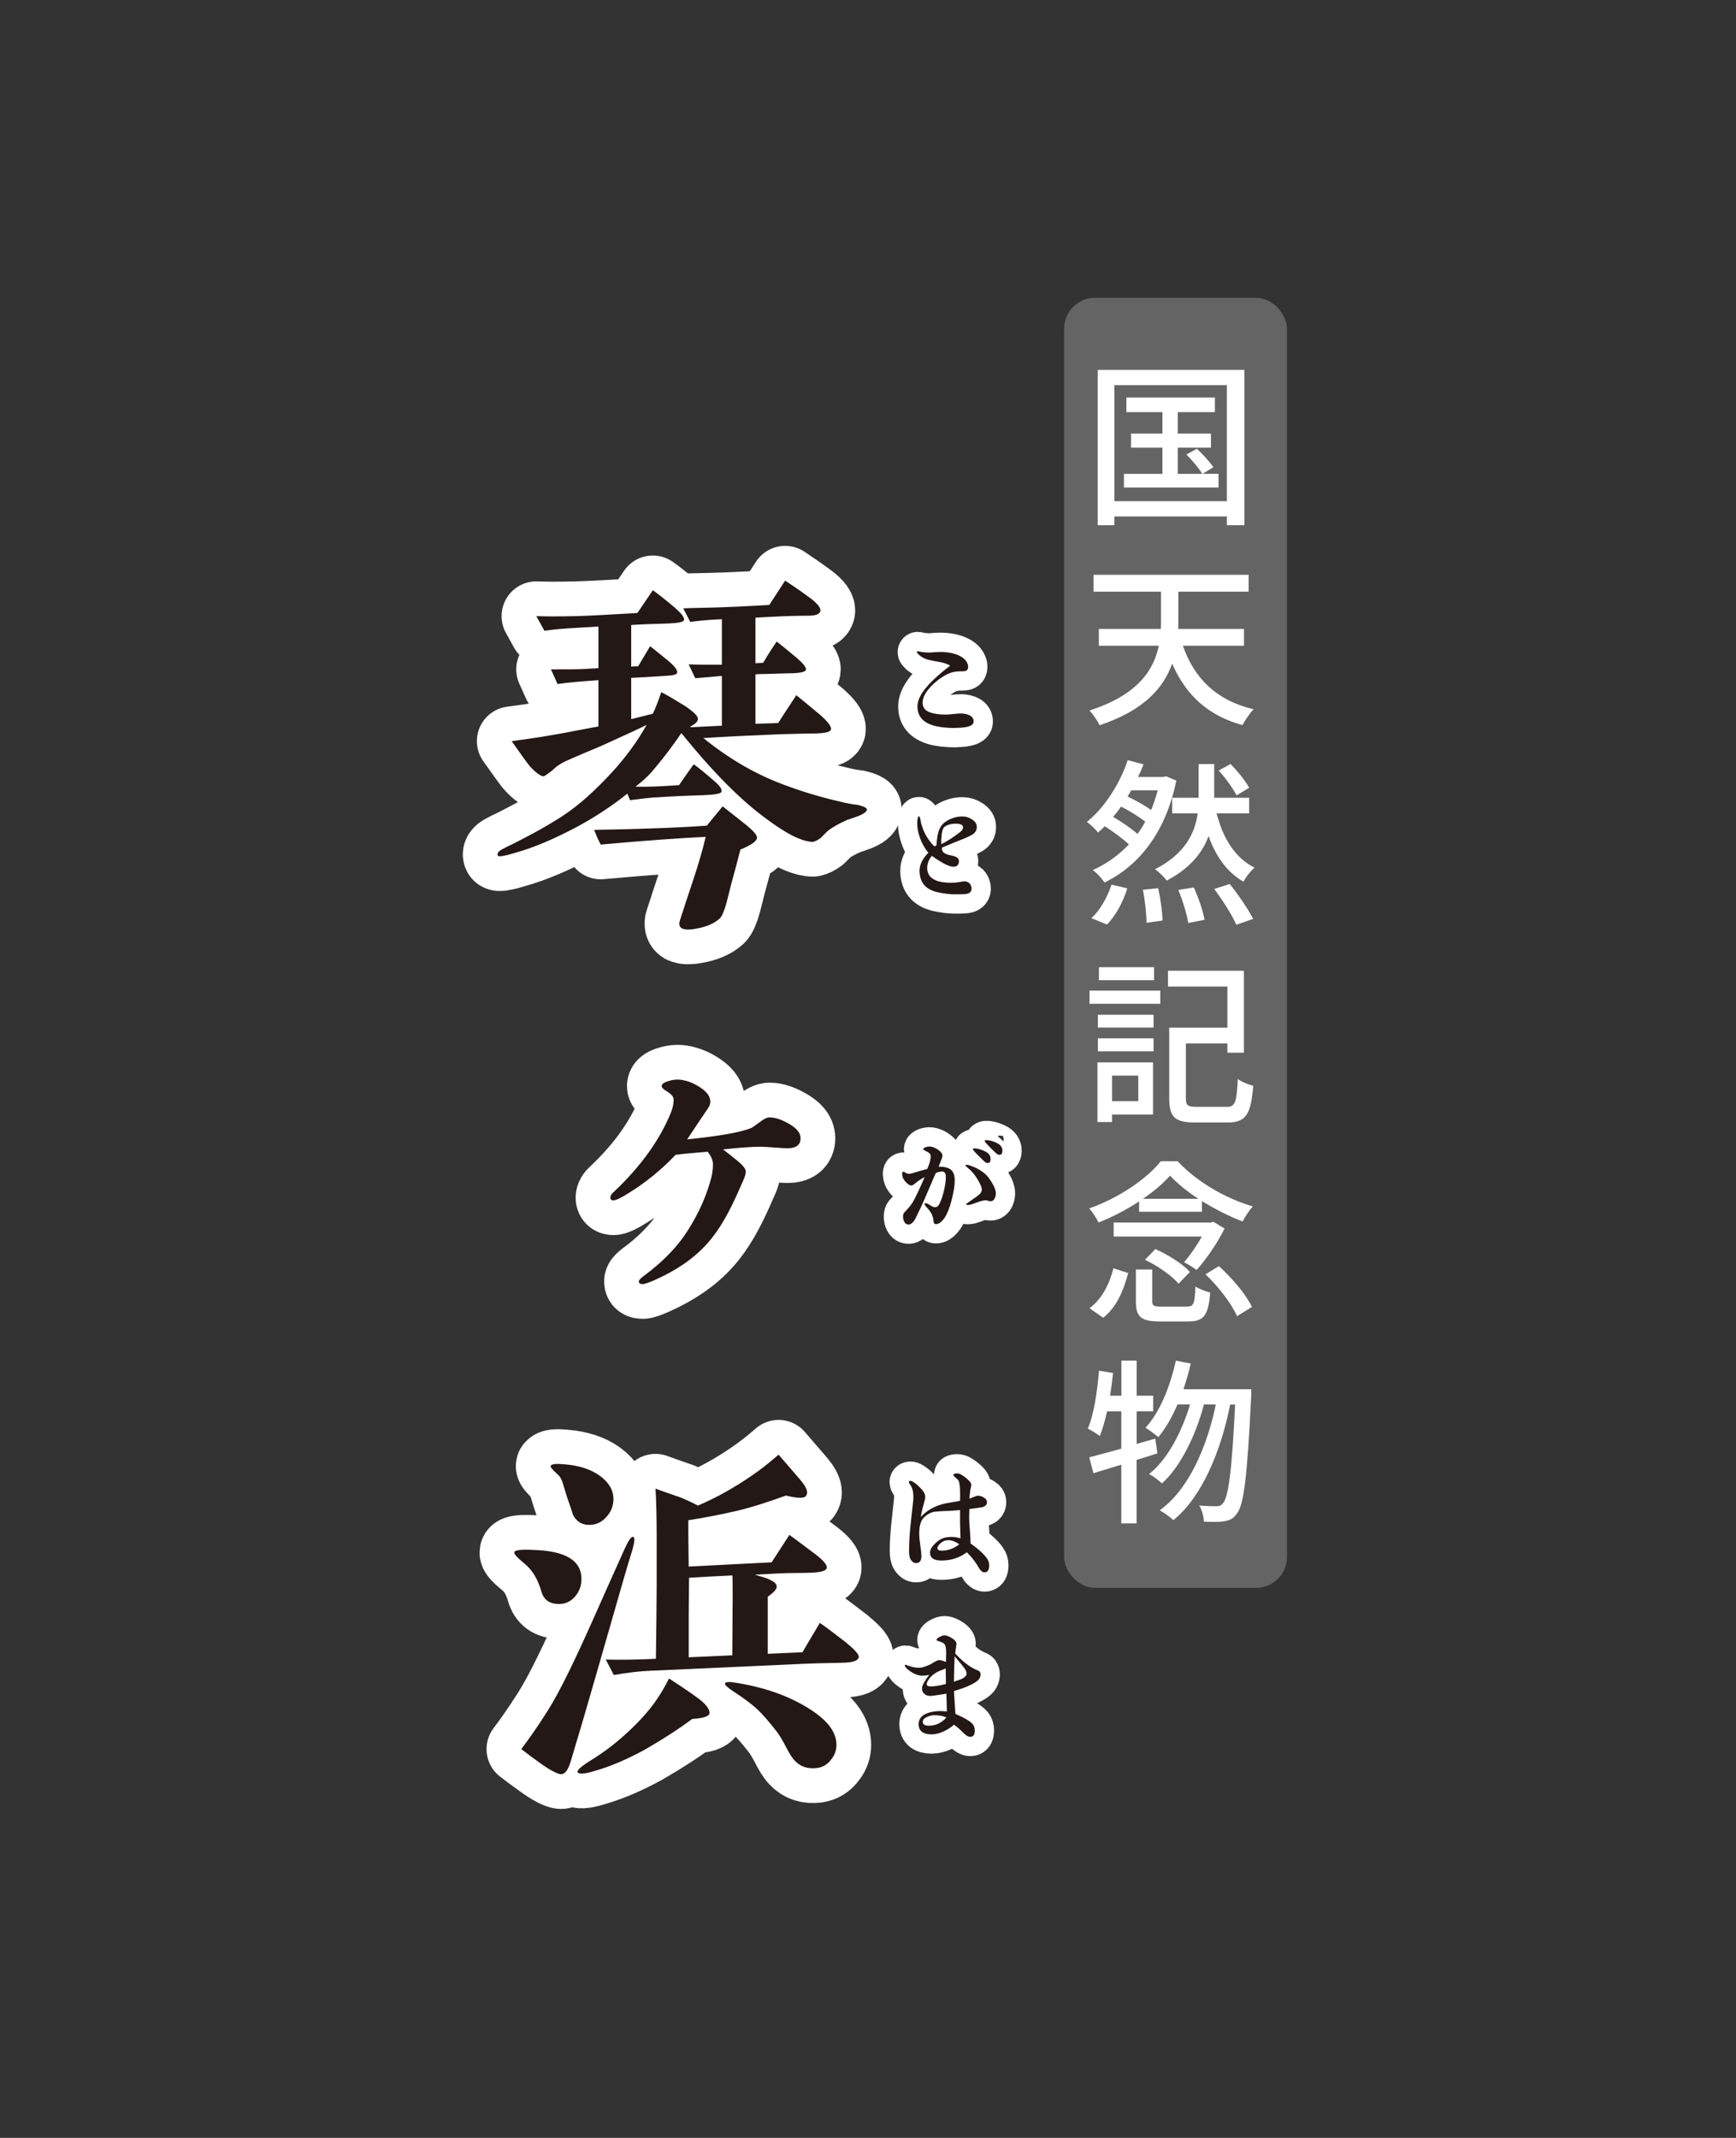
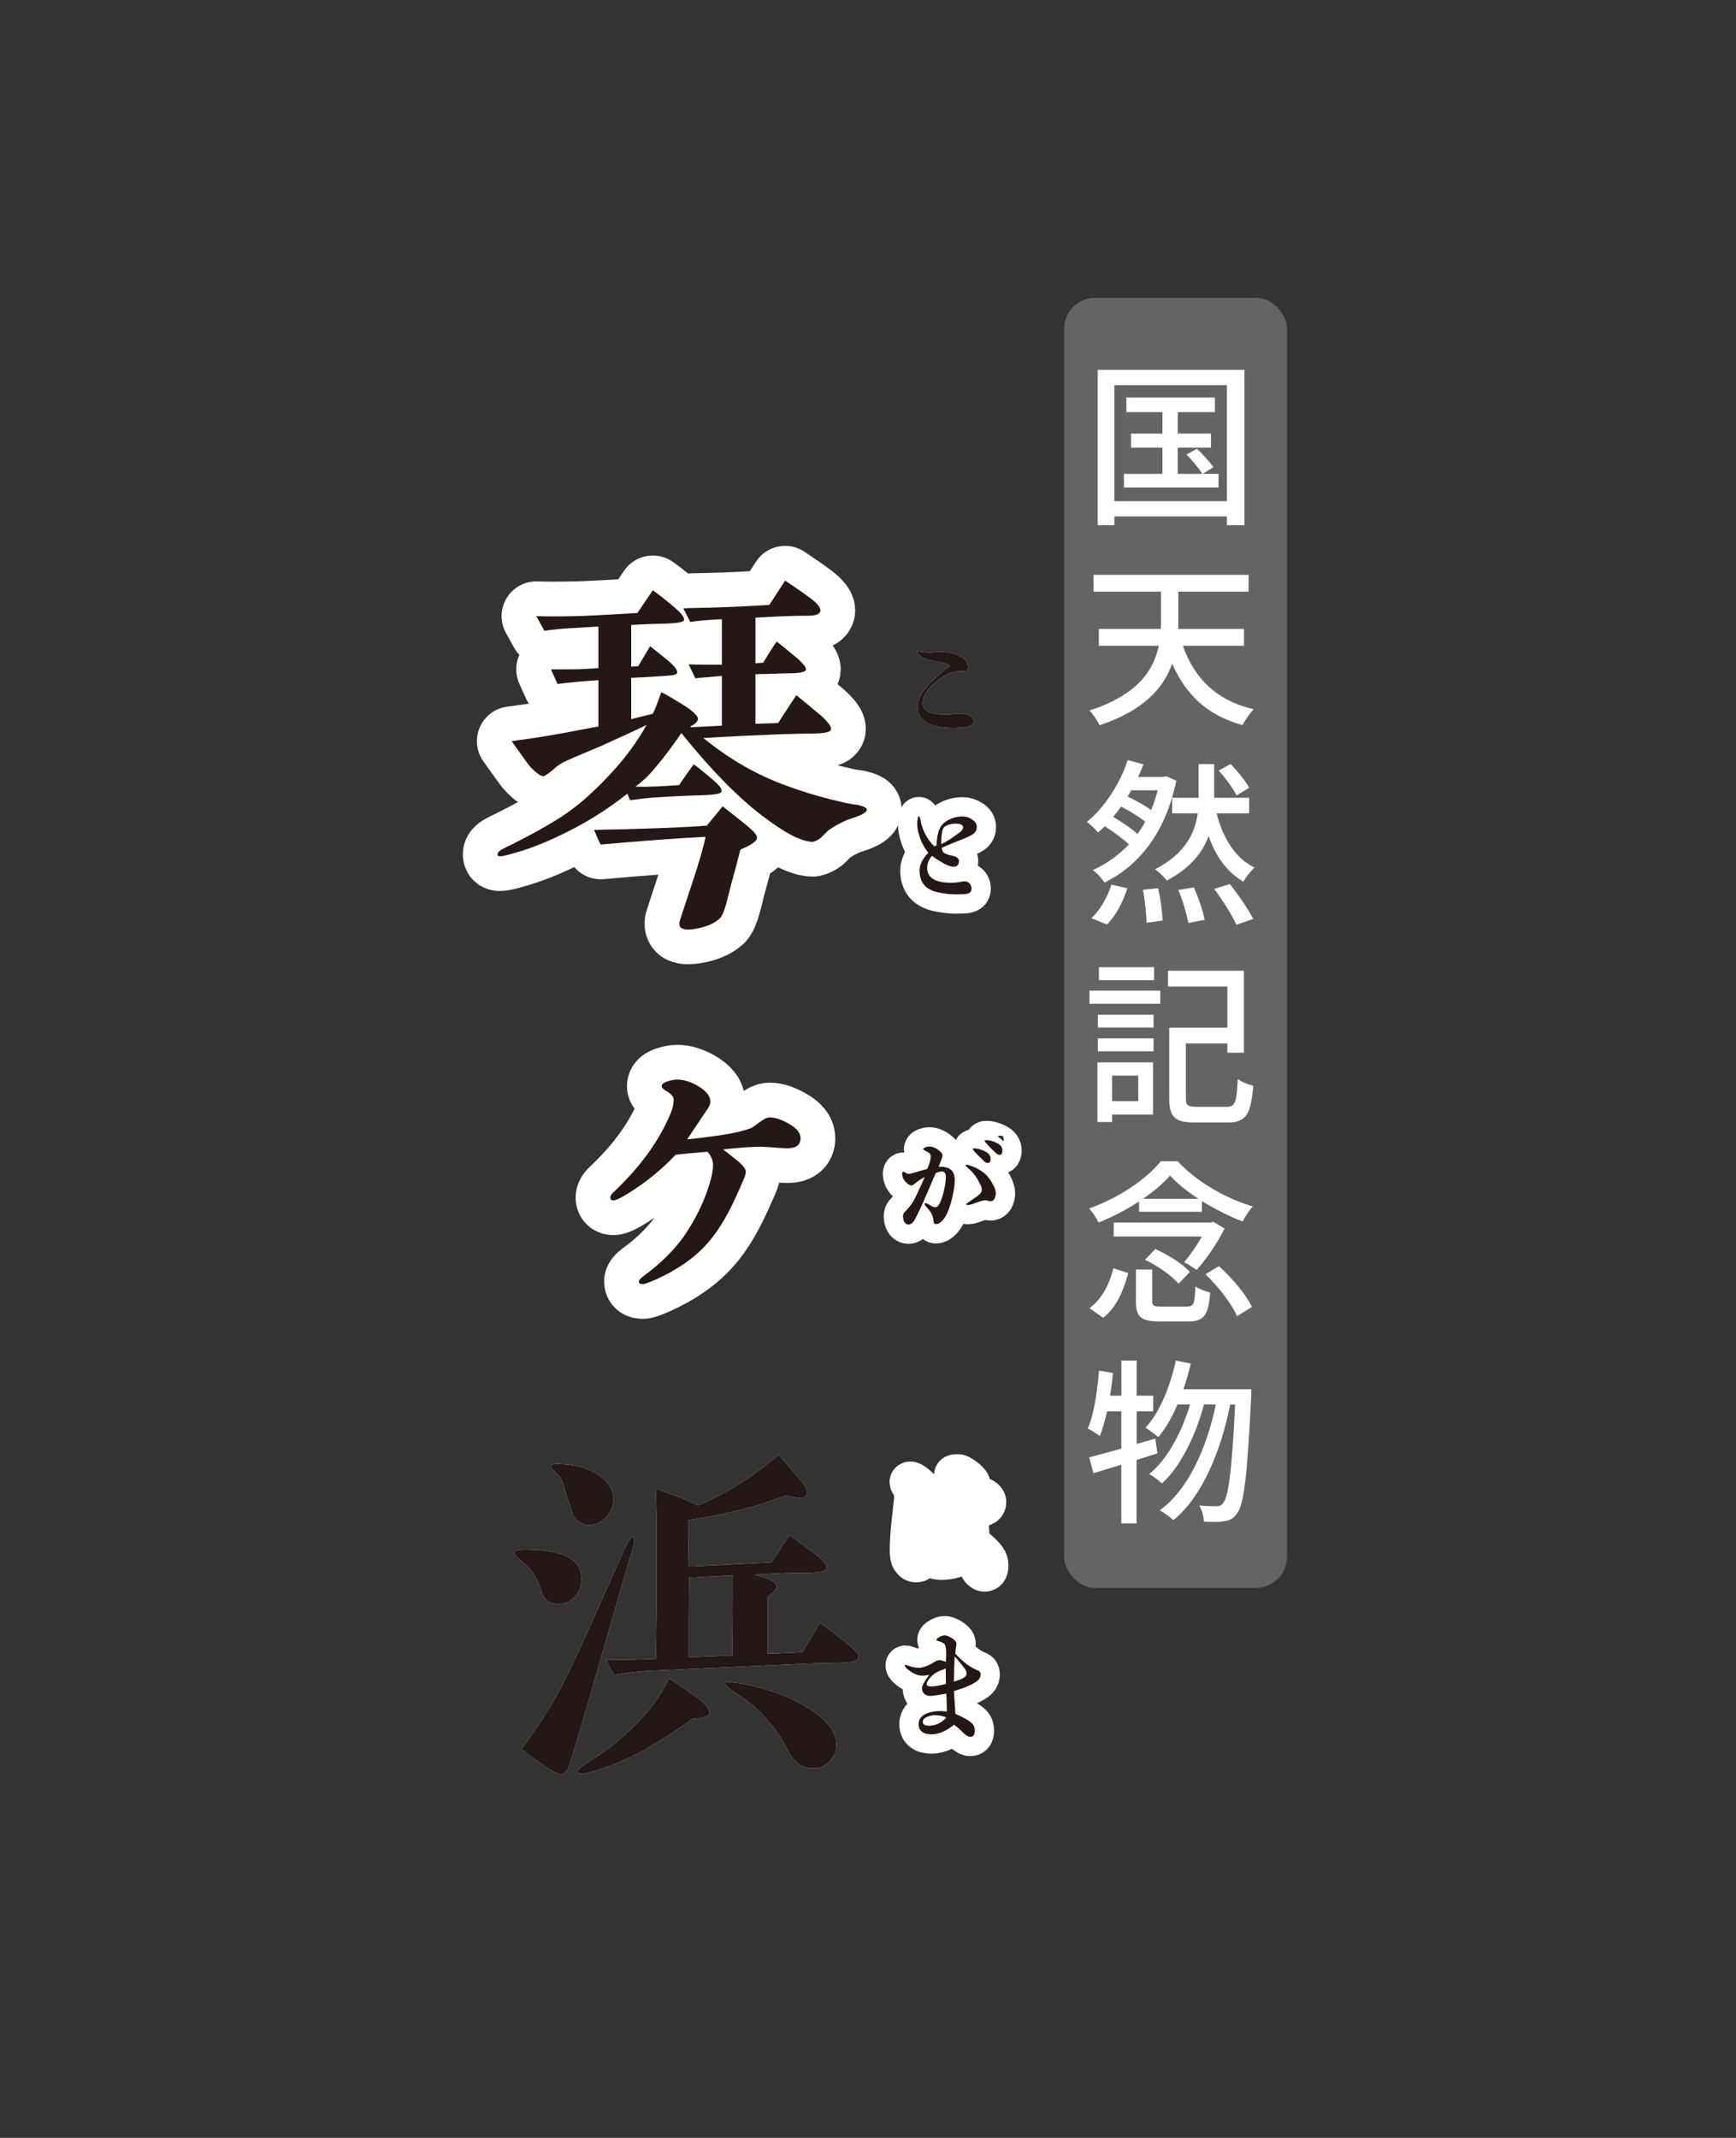
<svg xmlns="http://www.w3.org/2000/svg" viewBox="0 0 225 277">
  <rect x="0" y="0" width="225" height="277" fill="#333333" stroke="none" />
  <defs>
    <style>.cls-1{fill:#231815;}.cls-2{mix-blend-mode:multiply;opacity:.55;}.cls-3{stroke-linecap:round;stroke-width:9px;}.cls-3,.cls-4{fill:none;stroke:#fff;stroke-linejoin:round;}.cls-5{fill:#fff;}.cls-6{fill:#8d8d8e;}.cls-7{isolation:isolate;}.cls-4{stroke-width:5px;}</style>
  </defs>
  <g class="cls-7">
    <g id="_レイヤー_2">
      <g id="_メイン画像">
        <path class="cls-5" d="M111.26,105.73c-.45.15-.95.35-1.45.5-1,.45-1.85.9-2.55,1.45l-.9.9c-.4.3-.75.45-1,.5-.55,0-1.1-.15-1.75-.4-1.05-.4-2.4-1.2-4.1-2.45-3.35-2.4-7.1-6.15-11.2-11.25-.75,1.1-1.9,2.75-3.65,4.8-.65.8-1.45,1.5-2.3,2.15,1.6.05,3.5-.05,5.65-.2.35-.5.95-1.4,1.9-2.7.5.35,1.4,1.05,2.7,2.2.7.6,1,1.05.9,1.35-.05.25-.85.4-2.3.45l-2.85.1c-.85.05-2.05.1-3.65.2-.55.05-1.55.15-3.05.35l-.35-.85c-2.05,1.65-4.35,3.15-6.8,4.45-2.5,1.3-5.1,2.5-7.85,3.25-.35.1-.8.25-1.35.35-.45.1-.75.1-.8-.05-.1-.25.1-.55.6-.8.35-.2.75-.4,1.3-.65,1.45-.75,3.6-1.8,6.35-3.55,2.4-1.55,4.5-3.55,6.5-5.7,1.8-1.95,3.3-4,4.55-6.2-.4.2-1.05.5-1.9.9-.85.4-2.2,1-4.05,1.85-1.05.45-2.55,1.05-4.45,1.9-.65.3-1.1.6-1.4.85-.35.35-.85.75-1.5,1.15-.35.05-.95-.35-1.8-1.25-.15-.15-.95-1.25-2.4-3.3,1-.15,2.85-.35,5.6-.85,1.25-.2,3.15-.6,5.65-1.05v-6c-2.15.15-3.95.3-5.3.5l-.85-1.9c2.1,0,3.55,0,4.4-.05.5-.05,1.1-.05,1.75-.1v-5.4l-2.5.15c-2.05.1-3.55.25-4.5.4l-1.05-1.9c1.15.05,2.9.05,5.25,0,1.75-.05,4.4-.2,7.85-.4l2-2.95c.65.45,1.6,1.2,2.85,2.25.85.75,1.25,1.25,1.2,1.6-.05.25-.7.4-1.95.45-.85.05-2.2.05-4.05.15l-.85.05v5.4c.35-.05.65-.05.9-.05l1.55-2.6c.45.35,1.25,1,2.3,1.85.9.75,1.3,1.3,1.2,1.6-.05.25-.6.35-1.65.4-.55.05-1.65.1-3.3.2l-1,.05v5.35c.65-.15,1.55-.4,2.8-.7.35-.7.7-1.65,1.1-2.8.95.5,1.95,1.1,3,1.75,1.15.75,1.75,1.35,1.75,1.7s-.35.7-1,1l.1.1,4-.2v-6.45l-3.45.3-.85-1.8c1.15.05,2.35.05,3.55.05h.75v-5.9l-.9.05c-1,.05-2.05.15-3.2.3l-.9-1.75c.65-.05,1.85-.05,3.55-.1,1.85-.05,4.35-.15,7.6-.35.35-.55,1.05-1.6,2.05-3.15.8.55,1.9,1.25,3.3,2.3.95.7,1.4,1.35,1.25,1.7-.1.35-.6.55-1.55.55-1.45,0-3.1.05-5,.15l-1.85.1v5.9l1-.05c.35-.6.9-1.5,1.75-2.75.85.65,1.75,1.4,2.65,2.15.8.7,1.2,1.2,1.15,1.5-.05.25-.6.4-1.6.45-.75,0-1.95.05-3.65.1-.4,0-.85,0-1.3.05v6.4c1.2-.05,2.2-.05,2.95-.1.5-.8,1.3-2,2.35-3.6.8.65,1.85,1.5,3.15,2.6.95.85,1.4,1.45,1.35,1.8s-.65.5-1.85.55c-.95,0-2.45.05-4.55.1-2.65.1-6,.25-10.15.5,3.45,2.8,7.05,4.85,10.85,6.2,2.55.95,5.1,1.65,7.55,2.2.5.1,1,.2,1.55.25.85.2,1.25.4,1.25.6,0,.25-.35.55-1.1.85ZM95.96,110.08c-.25,1-.65,2.55-1.25,4.7-.1.45-.3,1.2-.55,2.2-.3,1.1-.6,1.75-.85,2-.65.6-1.5,1-2.6,1.25-.5.1-.95.2-1.35.2-.45.05-.75-.05-1-.15-.25-.15-.35-.4-.3-.8.05-.15.15-.55.35-1.1.3-.95.75-2.3,1.35-4.1.85-2.55,1.4-4.5,1.7-5.85-3.05.15-7.55.45-13.6,1-.25-.45-.55-1.1-.85-1.9,1.35-.05,3.4-.05,6.1-.15,3.6-.1,6.45-.25,8.5-.4l2.05-2.5c.65.5,1.65,1.3,3.1,2.45.9.75,1.35,1.25,1.35,1.6,0,.45-.7.95-2.15,1.55Z" />
        <path class="cls-5" d="M100.31,148.68c-.75-.05-1.35-.1-1.7-.1-1.05,0-2.65.1-4.9.35.55.4,1.1.85,1.65,1.3.85.65,1.3,1.2,1.3,1.55,0,.3-.1.65-.3,1.1l-.55,1.25c-1.25,2.85-2.55,5.25-4.2,7.05-1.65,1.85-3.9,3.4-6.7,4.65-.8.35-1.35.55-1.6.55-.35,0-.5-.1-.5-.3-.05-.15.15-.4.55-.7,2.25-1.65,4-3.4,5.25-5.15,1.55-2.25,2.7-4.6,3.4-7,.3-.95.4-1.7.4-2.35,0-.55-.25-1.1-.7-1.65-1.7.15-3.1.25-4.15.4-1.75,1.85-3.8,3.55-6.15,5-.95.6-1.6.9-1.9.9-.25,0-.4-.1-.4-.35s.15-.5.45-.75c3.55-3.35,6-6.8,7.45-10.4.2-.55.3-1.1.3-1.55,0-.35-.25-.65-.75-1-.55-.3-.8-.55-.8-.75,0-.25.25-.45.7-.6.45-.15.9-.25,1.3-.25.8,0,1.7.25,2.65.8,1.1.65,1.65,1.3,1.65,2.05,0,.3-.1.6-.35.95-.25.35-.6.9-1.05,1.55l-1.6,2.4c4.35-.45,7.1-.95,8.35-1.5.15-.05.5-.35,1.15-.8.45-.35.85-.55,1.2-.55.75,0,1.55.3,2.45.8,1.05.6,1.55,1.2,1.55,1.9,0,.85-.55,1.3-1.7,1.3-.4,0-1-.05-1.75-.1Z" />
        <path class="cls-5" d="M74.56,206.83c-.55.65-1.25,1-2.1,1-1.25,0-2-.55-2.3-1.65-.45-1.55-1.15-2.75-2.2-3.6-.9-.75-1.35-1.2-1.3-1.45.05-.3.9-.4,2.65-.3,4.05.15,6.05,1.4,6.05,3.75,0,.85-.25,1.6-.8,2.25ZM81.96,200.83c-.65,2.05-1.55,5.2-2.75,9.4-1.45,5.05-2.65,9.25-3.65,12.65l-1.55,5.2c-.35,1.25-.8,1.85-1.35,1.8-.45-.05-1.35-.5-2.6-1.4-.85-.6-1.65-1.2-2.5-1.85.8-1.05,1.95-2.65,3.35-4.85,1.75-2.75,3.75-7,6.25-12.6.85-1.9,2.1-4.75,3.8-8.5.5-1.1.85-1.6,1.1-1.55s.2.65-.1,1.7ZM78.61,196.53c-.6.7-1.35,1.05-2.25,1.05-.95,0-1.65-.45-2.1-1.3-.15-.55-.45-1.35-.8-2.4-.15-.55-.35-1.1-.5-1.65-.15-.55-.4-.95-.7-1.2-.65-.6-.95-.95-.9-1.1.15-.25.75-.3,1.8-.2,1.9.15,3.45.65,4.6,1.5,1.15.85,1.75,1.85,1.75,3,0,.85-.3,1.65-.9,2.3ZM89.71,222.73c-1.75,1.3-3.75,2.6-6.1,3.95-2.1,1.15-4.3,2.15-6.6,2.8-1.3.4-2,.4-2.15.15-.1-.25.45-.75,1.65-1.5,1.55-.95,2.95-2,4.25-3.15,1.2-1.05,2.35-2.2,3.45-3.55.85-1.05,1.7-2.35,2.5-3.95.75.5,1.95,1.25,3.55,2.4,1.2.85,1.75,1.6,1.7,2.1-.05.4-.8.65-2.25.75ZM109.51,215.43c-1.3.05-3.1.05-5.4.15l-19.85.9c-1.4.05-2.95.25-4.7.55l-1.05-2c2.25.05,4,0,5.35-.05l1.15-.05c.05-4.15.1-7.3.1-9.5v-6.05c0-2.75-.05-4.95-.15-6.5.65.25,1.8.65,3.4,1.2.55.25,1.25.55,2.1,1,2.45-1.05,4.75-2.35,7-3.9,1.1-.75,2.25-1.65,3.45-2.7.55.65,1.5,1.75,2.85,3.3.55.65.85,1.2.85,1.6,0,.15-.05.3-.15.45-.25.35-1.15.3-2.6-.05-2.35.85-4.5,1.55-6.45,2-1.95.45-4,.85-6.2,1.2,0,.8,0,2.8.05,6l10.75-.55,2.3-3.55c.8.55,1.95,1.45,3.5,2.6.95.75,1.4,1.3,1.35,1.65-.05.4-.75.6-2.1.65-1.2.05-2.65,0-4.4.1l-2.85.15c.85.25,1.4.4,1.65.5.8.35,1.2.65,1.2,1,.05.35-.35.8-1.15,1.35v7.4c1.6-.05,3.1-.15,4.5-.2.1-.2.85-1.45,2.25-3.8.75.5,1.85,1.35,3.35,2.5,1.15.95,1.7,1.55,1.7,1.9-.05.45-.65.7-1.8.75ZM94.96,207.08c0-1.75,0-2.75-.05-2.95-2.15.1-4,.2-5.6.3,0,1.35-.05,3.1-.05,5.15v5.15l5.65-.25.05-7.4ZM107.76,227.93c-.45.65-1.1,1.05-1.85,1.15-1.2.15-2.15-.15-2.9-.95-.35-.35-.75-1-1.2-1.9-.45-.85-.85-1.5-1.2-1.95-.95-1.2-1.75-2.15-2.45-2.8-.7-.65-1.75-1.45-3.15-2.35-.75-.5-1.1-.85-1.05-1,.05-.2.5-.25,1.4-.1,3.8.6,7,1.75,9.65,3.45,2.25,1.45,3.4,2.95,3.4,4.6,0,.65-.2,1.3-.65,1.85Z" />
        <path class="cls-3" d="M111.26,105.73c-.45.15-.95.35-1.45.5-1,.45-1.85.9-2.55,1.45l-.9.9c-.4.3-.75.45-1,.5-.55,0-1.1-.15-1.75-.4-1.05-.4-2.4-1.2-4.1-2.45-3.35-2.4-7.1-6.15-11.2-11.25-.75,1.1-1.9,2.75-3.65,4.8-.65.8-1.45,1.5-2.3,2.15,1.6.05,3.5-.05,5.65-.2.35-.5.95-1.4,1.9-2.7.5.35,1.4,1.05,2.7,2.2.7.6,1,1.05.9,1.35-.05.25-.85.4-2.3.45l-2.85.1c-.85.05-2.05.1-3.65.2-.55.05-1.55.15-3.05.35l-.35-.85c-2.05,1.65-4.35,3.15-6.8,4.45-2.5,1.3-5.1,2.5-7.85,3.25-.35.1-.8.25-1.35.35-.45.1-.75.1-.8-.05-.1-.25.1-.55.6-.8.35-.2.75-.4,1.3-.65,1.45-.75,3.6-1.8,6.35-3.55,2.4-1.55,4.5-3.55,6.5-5.7,1.8-1.95,3.3-4,4.55-6.2-.4.2-1.05.5-1.9.9-.85.4-2.2,1-4.05,1.85-1.05.45-2.55,1.05-4.45,1.9-.65.3-1.1.6-1.4.85-.35.35-.85.75-1.5,1.15-.35.05-.95-.35-1.8-1.25-.15-.15-.95-1.25-2.4-3.3,1-.15,2.85-.35,5.6-.85,1.25-.2,3.15-.6,5.65-1.05v-6c-2.15.15-3.95.3-5.3.5l-.85-1.9c2.1,0,3.55,0,4.4-.05.5-.05,1.1-.05,1.75-.1v-5.4l-2.5.15c-2.05.1-3.55.25-4.5.4l-1.05-1.9c1.15.05,2.9.05,5.25,0,1.75-.05,4.4-.2,7.85-.4l2-2.95c.65.45,1.6,1.2,2.85,2.25.85.75,1.25,1.25,1.2,1.6-.05.25-.7.4-1.95.45-.85.05-2.2.05-4.05.15l-.85.05v5.4c.35-.05.65-.05.9-.05l1.55-2.6c.45.35,1.25,1,2.3,1.85.9.75,1.3,1.3,1.2,1.6-.05.25-.6.35-1.65.4-.55.05-1.65.1-3.3.2l-1,.05v5.35c.65-.15,1.55-.4,2.8-.7.35-.7.7-1.65,1.1-2.8.95.5,1.95,1.1,3,1.75,1.15.75,1.75,1.35,1.75,1.7s-.35.7-1,1l.1.1,4-.2v-6.45l-3.45.3-.85-1.8c1.15.05,2.35.05,3.55.05h.75v-5.9l-.9.05c-1,.05-2.05.15-3.2.3l-.9-1.75c.65-.05,1.85-.05,3.55-.1,1.85-.05,4.35-.15,7.6-.35.35-.55,1.05-1.6,2.05-3.15.8.55,1.9,1.25,3.3,2.3.95.7,1.4,1.35,1.25,1.7-.1.35-.6.55-1.55.55-1.45,0-3.1.05-5,.15l-1.85.1v5.9l1-.05c.35-.6.9-1.5,1.75-2.75.85.65,1.75,1.4,2.65,2.15.8.7,1.2,1.2,1.15,1.5-.05.25-.6.4-1.6.45-.75,0-1.95.05-3.65.1-.4,0-.85,0-1.3.05v6.4c1.2-.05,2.2-.05,2.95-.1.5-.8,1.3-2,2.35-3.6.8.65,1.85,1.5,3.15,2.6.95.85,1.4,1.45,1.35,1.8s-.65.5-1.85.55c-.95,0-2.45.05-4.55.1-2.65.1-6,.25-10.15.5,3.45,2.8,7.05,4.85,10.85,6.2,2.55.95,5.1,1.65,7.55,2.2.5.1,1,.2,1.55.25.85.2,1.25.4,1.25.6,0,.25-.35.55-1.1.85ZM95.96,110.08c-.25,1-.65,2.55-1.25,4.7-.1.45-.3,1.2-.55,2.2-.3,1.1-.6,1.75-.85,2-.65.6-1.5,1-2.6,1.25-.5.1-.95.2-1.35.2-.45.05-.75-.05-1-.15-.25-.15-.35-.4-.3-.8.05-.15.15-.55.35-1.1.3-.95.75-2.3,1.35-4.1.85-2.55,1.4-4.5,1.7-5.85-3.05.15-7.55.45-13.6,1-.25-.45-.55-1.1-.85-1.9,1.35-.05,3.4-.05,6.1-.15,3.6-.1,6.45-.25,8.5-.4l2.05-2.5c.65.5,1.65,1.3,3.1,2.45.9.75,1.35,1.25,1.35,1.6,0,.45-.7.95-2.15,1.55Z" />
        <path class="cls-3" d="M100.31,148.68c-.75-.05-1.35-.1-1.7-.1-1.05,0-2.65.1-4.9.35.55.4,1.1.85,1.65,1.3.85.65,1.3,1.2,1.3,1.55,0,.3-.1.65-.3,1.1l-.55,1.25c-1.25,2.85-2.55,5.25-4.2,7.05-1.65,1.85-3.9,3.4-6.7,4.65-.8.35-1.35.55-1.6.55-.35,0-.5-.1-.5-.3-.05-.15.15-.4.55-.7,2.25-1.65,4-3.4,5.25-5.15,1.55-2.25,2.7-4.6,3.4-7,.3-.95.4-1.7.4-2.35,0-.55-.25-1.1-.7-1.65-1.7.15-3.1.25-4.15.4-1.75,1.85-3.8,3.55-6.15,5-.95.6-1.6.9-1.9.9-.25,0-.4-.1-.4-.35s.15-.5.45-.75c3.55-3.35,6-6.8,7.45-10.4.2-.55.3-1.1.3-1.55,0-.35-.25-.65-.75-1-.55-.3-.8-.55-.8-.75,0-.25.25-.45.7-.6.45-.15.9-.25,1.3-.25.8,0,1.7.25,2.65.8,1.1.65,1.65,1.3,1.65,2.05,0,.3-.1.6-.35.95-.25.35-.6.9-1.05,1.55l-1.6,2.4c4.35-.45,7.1-.95,8.35-1.5.15-.05.5-.35,1.15-.8.45-.35.85-.55,1.2-.55.75,0,1.55.3,2.45.8,1.05.6,1.55,1.2,1.55,1.9,0,.85-.55,1.3-1.7,1.3-.4,0-1-.05-1.75-.1Z" />
-         <path class="cls-3" d="M74.56,206.83c-.55.65-1.25,1-2.1,1-1.25,0-2-.55-2.3-1.65-.45-1.55-1.15-2.75-2.2-3.6-.9-.75-1.35-1.2-1.3-1.45.05-.3.9-.4,2.65-.3,4.05.15,6.05,1.4,6.05,3.75,0,.85-.25,1.6-.8,2.25ZM81.96,200.83c-.65,2.05-1.55,5.2-2.75,9.4-1.45,5.05-2.65,9.25-3.65,12.65l-1.55,5.2c-.35,1.25-.8,1.85-1.35,1.8-.45-.05-1.35-.5-2.6-1.4-.85-.6-1.65-1.2-2.5-1.85.8-1.05,1.95-2.65,3.35-4.85,1.75-2.75,3.75-7,6.25-12.6.85-1.9,2.1-4.75,3.8-8.5.5-1.1.85-1.6,1.1-1.55s.2.65-.1,1.7ZM78.61,196.53c-.6.7-1.35,1.05-2.25,1.05-.95,0-1.65-.45-2.1-1.3-.15-.55-.45-1.35-.8-2.4-.15-.55-.35-1.1-.5-1.65-.15-.55-.4-.95-.7-1.2-.65-.6-.95-.95-.9-1.1.15-.25.75-.3,1.8-.2,1.9.15,3.45.65,4.6,1.5,1.15.85,1.75,1.85,1.75,3,0,.85-.3,1.65-.9,2.3ZM89.71,222.73c-1.75,1.3-3.75,2.6-6.1,3.95-2.1,1.15-4.3,2.15-6.6,2.8-1.3.4-2,.4-2.15.15-.1-.25.45-.75,1.65-1.5,1.55-.95,2.95-2,4.25-3.15,1.2-1.05,2.35-2.2,3.45-3.55.85-1.05,1.7-2.35,2.5-3.95.75.5,1.95,1.25,3.55,2.4,1.2.85,1.75,1.6,1.7,2.1-.05.4-.8.65-2.25.75ZM109.51,215.43c-1.3.05-3.1.05-5.4.15l-19.85.9c-1.4.05-2.95.25-4.7.55l-1.05-2c2.25.05,4,0,5.35-.05l1.15-.05c.05-4.15.1-7.3.1-9.5v-6.05c0-2.75-.05-4.95-.15-6.5.65.25,1.8.65,3.4,1.2.55.25,1.25.55,2.1,1,2.45-1.05,4.75-2.35,7-3.9,1.1-.75,2.25-1.65,3.45-2.7.55.65,1.5,1.75,2.85,3.3.55.65.85,1.2.85,1.6,0,.15-.05.3-.15.45-.25.35-1.15.3-2.6-.05-2.35.85-4.5,1.55-6.45,2-1.95.45-4,.85-6.2,1.2,0,.8,0,2.8.05,6l10.75-.55,2.3-3.55c.8.55,1.95,1.45,3.5,2.6.95.75,1.4,1.3,1.35,1.65-.05.4-.75.6-2.1.65-1.2.05-2.65,0-4.4.1l-2.85.15c.85.25,1.4.4,1.65.5.8.35,1.2.65,1.2,1,.05.35-.35.8-1.15,1.35v7.4c1.6-.05,3.1-.15,4.5-.2.1-.2.85-1.45,2.25-3.8.75.5,1.85,1.35,3.35,2.5,1.15.95,1.7,1.55,1.7,1.9-.05.45-.65.7-1.8.75ZM94.96,207.08c0-1.75,0-2.75-.05-2.95-2.15.1-4,.2-5.6.3,0,1.35-.05,3.1-.05,5.15v5.15l5.65-.25.05-7.4ZM107.76,227.93c-.45.65-1.1,1.05-1.85,1.15-1.2.15-2.15-.15-2.9-.95-.35-.35-.75-1-1.2-1.9-.45-.85-.85-1.5-1.2-1.95-.95-1.2-1.75-2.15-2.45-2.8-.7-.65-1.75-1.45-3.15-2.35-.75-.5-1.1-.85-1.05-1,.05-.2.5-.25,1.4-.1,3.8.6,7,1.75,9.65,3.45,2.25,1.45,3.4,2.95,3.4,4.6,0,.65-.2,1.3-.65,1.85Z" />
        <path class="cls-1" d="M111.26,105.73c-.45.15-.95.35-1.45.5-1,.45-1.85.9-2.55,1.45l-.9.9c-.4.3-.75.45-1,.5-.55,0-1.1-.15-1.75-.4-1.05-.4-2.4-1.2-4.1-2.45-3.35-2.4-7.1-6.15-11.2-11.25-.75,1.1-1.9,2.75-3.65,4.8-.65.8-1.45,1.5-2.3,2.15,1.6.05,3.5-.05,5.65-.2.35-.5.95-1.4,1.9-2.7.5.35,1.4,1.05,2.7,2.2.7.6,1,1.05.9,1.35-.05.25-.85.4-2.3.45l-2.85.1c-.85.05-2.05.1-3.65.2-.55.05-1.55.15-3.05.35l-.35-.85c-2.05,1.65-4.35,3.15-6.8,4.45-2.5,1.3-5.1,2.5-7.85,3.25-.35.1-.8.25-1.35.35-.45.1-.75.1-.8-.05-.1-.25.1-.55.6-.8.35-.2.75-.4,1.3-.65,1.45-.75,3.6-1.8,6.35-3.55,2.4-1.55,4.5-3.55,6.5-5.7,1.8-1.95,3.3-4,4.55-6.2-.4.2-1.05.5-1.9.9-.85.4-2.2,1-4.05,1.85-1.05.45-2.55,1.05-4.45,1.9-.65.3-1.1.6-1.4.85-.35.35-.85.75-1.5,1.15-.35.05-.95-.35-1.8-1.25-.15-.15-.95-1.25-2.4-3.3,1-.15,2.85-.35,5.6-.85,1.25-.2,3.15-.6,5.65-1.05v-6c-2.15.15-3.95.3-5.3.5l-.85-1.9c2.1,0,3.55,0,4.4-.05.5-.05,1.1-.05,1.75-.1v-5.4l-2.5.15c-2.05.1-3.55.25-4.5.4l-1.05-1.9c1.15.05,2.9.05,5.25,0,1.75-.05,4.4-.2,7.85-.4l2-2.95c.65.45,1.6,1.2,2.85,2.25.85.75,1.25,1.25,1.2,1.6-.05.25-.7.4-1.95.45-.85.05-2.2.05-4.05.15l-.85.05v5.4c.35-.05.65-.05.9-.05l1.55-2.6c.45.35,1.25,1,2.3,1.85.9.75,1.3,1.3,1.2,1.6-.05.25-.6.35-1.65.4-.55.05-1.65.1-3.3.2l-1,.05v5.35c.65-.15,1.55-.4,2.8-.7.35-.7.7-1.65,1.1-2.8.95.5,1.95,1.1,3,1.75,1.15.75,1.75,1.35,1.75,1.7s-.35.7-1,1l.1.1,4-.2v-6.45l-3.45.3-.85-1.8c1.15.05,2.35.05,3.55.05h.75v-5.9l-.9.05c-1,.05-2.05.15-3.2.3l-.9-1.75c.65-.05,1.85-.05,3.55-.1,1.85-.05,4.35-.15,7.6-.35.35-.55,1.05-1.6,2.05-3.15.8.55,1.9,1.25,3.3,2.3.95.7,1.4,1.35,1.25,1.7-.1.35-.6.55-1.55.55-1.45,0-3.1.05-5,.15l-1.85.1v5.9l1-.05c.35-.6.9-1.5,1.75-2.75.85.65,1.75,1.4,2.65,2.15.8.7,1.2,1.2,1.15,1.5-.05.25-.6.4-1.6.45-.75,0-1.95.05-3.65.1-.4,0-.85,0-1.3.05v6.4c1.2-.05,2.2-.05,2.95-.1.5-.8,1.3-2,2.35-3.6.8.65,1.85,1.5,3.15,2.6.95.85,1.4,1.45,1.35,1.8s-.65.5-1.85.55c-.95,0-2.45.05-4.55.1-2.65.1-6,.25-10.15.5,3.45,2.8,7.05,4.85,10.85,6.2,2.55.95,5.1,1.65,7.55,2.2.5.1,1,.2,1.55.25.85.2,1.25.4,1.25.6,0,.25-.35.55-1.1.85ZM95.96,110.08c-.25,1-.65,2.55-1.25,4.7-.1.45-.3,1.2-.55,2.2-.3,1.1-.6,1.75-.85,2-.65.6-1.5,1-2.6,1.25-.5.1-.95.2-1.35.2-.45.05-.75-.05-1-.15-.25-.15-.35-.4-.3-.8.05-.15.15-.55.35-1.1.3-.95.75-2.3,1.35-4.1.85-2.55,1.4-4.5,1.7-5.85-3.05.15-7.55.45-13.6,1-.25-.45-.55-1.1-.85-1.9,1.35-.05,3.4-.05,6.1-.15,3.6-.1,6.45-.25,8.5-.4l2.05-2.5c.65.5,1.65,1.3,3.1,2.45.9.75,1.35,1.25,1.35,1.6,0,.45-.7.95-2.15,1.55Z" />
        <path class="cls-1" d="M100.31,148.68c-.75-.05-1.35-.1-1.7-.1-1.05,0-2.65.1-4.9.35.55.4,1.1.85,1.65,1.3.85.65,1.3,1.2,1.3,1.55,0,.3-.1.65-.3,1.1l-.55,1.25c-1.25,2.85-2.55,5.25-4.2,7.05-1.65,1.85-3.9,3.4-6.7,4.65-.8.35-1.35.55-1.6.55-.35,0-.5-.1-.5-.3-.05-.15.15-.4.55-.7,2.25-1.65,4-3.4,5.25-5.15,1.55-2.25,2.7-4.6,3.4-7,.3-.95.4-1.7.4-2.35,0-.55-.25-1.1-.7-1.65-1.7.15-3.1.25-4.15.4-1.75,1.85-3.8,3.55-6.15,5-.95.6-1.6.9-1.9.9-.25,0-.4-.1-.4-.35s.15-.5.45-.75c3.55-3.35,6-6.8,7.45-10.4.2-.55.3-1.1.3-1.55,0-.35-.25-.65-.75-1-.55-.3-.8-.55-.8-.75,0-.25.25-.45.7-.6.45-.15.9-.25,1.3-.25.8,0,1.7.25,2.65.8,1.1.65,1.65,1.3,1.65,2.05,0,.3-.1.6-.35.95-.25.35-.6.9-1.05,1.55l-1.6,2.4c4.35-.45,7.1-.95,8.35-1.5.15-.05.5-.35,1.15-.8.45-.35.85-.55,1.2-.55.75,0,1.55.3,2.45.8,1.05.6,1.55,1.2,1.55,1.9,0,.85-.55,1.3-1.7,1.3-.4,0-1-.05-1.75-.1Z" />
        <path class="cls-1" d="M74.56,206.83c-.55.65-1.25,1-2.1,1-1.25,0-2-.55-2.3-1.65-.45-1.55-1.15-2.75-2.2-3.6-.9-.75-1.35-1.2-1.3-1.45.05-.3.9-.4,2.65-.3,4.05.15,6.05,1.4,6.05,3.75,0,.85-.25,1.6-.8,2.25ZM81.96,200.83c-.65,2.05-1.55,5.2-2.75,9.4-1.45,5.05-2.65,9.25-3.65,12.65l-1.55,5.2c-.35,1.25-.8,1.85-1.35,1.8-.45-.05-1.35-.5-2.6-1.4-.85-.6-1.65-1.2-2.5-1.85.8-1.05,1.95-2.65,3.35-4.85,1.75-2.75,3.75-7,6.25-12.6.85-1.9,2.1-4.75,3.8-8.5.5-1.1.85-1.6,1.1-1.55s.2.65-.1,1.7ZM78.61,196.53c-.6.7-1.35,1.05-2.25,1.05-.95,0-1.65-.45-2.1-1.3-.15-.55-.45-1.35-.8-2.4-.15-.55-.35-1.1-.5-1.65-.15-.55-.4-.95-.7-1.2-.65-.6-.95-.95-.9-1.1.15-.25.75-.3,1.8-.2,1.9.15,3.45.65,4.6,1.5,1.15.85,1.75,1.85,1.75,3,0,.85-.3,1.65-.9,2.3ZM89.71,222.73c-1.75,1.3-3.75,2.6-6.1,3.95-2.1,1.15-4.3,2.15-6.6,2.8-1.3.4-2,.4-2.15.15-.1-.25.45-.75,1.65-1.5,1.55-.95,2.95-2,4.25-3.15,1.2-1.05,2.35-2.2,3.45-3.55.85-1.05,1.7-2.35,2.5-3.95.75.5,1.95,1.25,3.55,2.4,1.2.85,1.75,1.6,1.7,2.1-.05.4-.8.65-2.25.75ZM109.51,215.43c-1.3.05-3.1.05-5.4.15l-19.85.9c-1.4.05-2.95.25-4.7.55l-1.05-2c2.25.05,4,0,5.35-.05l1.15-.05c.05-4.15.1-7.3.1-9.5v-6.05c0-2.75-.05-4.95-.15-6.5.65.25,1.8.65,3.4,1.2.55.25,1.25.55,2.1,1,2.45-1.05,4.75-2.35,7-3.9,1.1-.75,2.25-1.65,3.45-2.7.55.65,1.5,1.75,2.85,3.3.55.65.85,1.2.85,1.6,0,.15-.05.3-.15.45-.25.35-1.15.3-2.6-.05-2.35.85-4.5,1.55-6.45,2-1.95.45-4,.85-6.2,1.2,0,.8,0,2.8.05,6l10.75-.55,2.3-3.55c.8.55,1.95,1.45,3.5,2.6.95.75,1.4,1.3,1.35,1.65-.05.4-.75.6-2.1.65-1.2.05-2.65,0-4.4.1l-2.85.15c.85.25,1.4.4,1.65.5.8.35,1.2.65,1.2,1,.05.35-.35.8-1.15,1.35v7.4c1.6-.05,3.1-.15,4.5-.2.1-.2.85-1.45,2.25-3.8.75.5,1.85,1.35,3.35,2.5,1.15.95,1.7,1.55,1.7,1.9-.05.45-.65.7-1.8.75ZM94.96,207.08c0-1.75,0-2.75-.05-2.95-2.15.1-4,.2-5.6.3,0,1.35-.05,3.1-.05,5.15v5.15l5.65-.25.05-7.4ZM107.76,227.93c-.45.65-1.1,1.05-1.85,1.15-1.2.15-2.15-.15-2.9-.95-.35-.35-.75-1-1.2-1.9-.45-.85-.85-1.5-1.2-1.95-.95-1.2-1.75-2.15-2.45-2.8-.7-.65-1.75-1.45-3.15-2.35-.75-.5-1.1-.85-1.05-1,.05-.2.5-.25,1.4-.1,3.8.6,7,1.75,9.65,3.45,2.25,1.45,3.4,2.95,3.4,4.6,0,.65-.2,1.3-.65,1.85Z" />
        <g class="cls-2">
          <rect class="cls-6" x="137.92" y="38.59" width="28.88" height="167.15" rx="4" ry="4" />
        </g>
        <path class="cls-5" d="M161.29,47.93v20.12h-2.28v-1.13h-14.58v1.13h-2.16v-20.12h19.02ZM159.01,64.94v-15.04h-14.58v15.04h14.58ZM157.93,61.4v1.77h-12.26v-1.77h4.99v-3.4h-4.07v-1.82h4.07v-2.78h-4.67v-1.89h11.47v1.89h-4.81v2.78h4.3v1.82h-4.3v3.4h3.17c-.41-.71-1.29-1.75-2.05-2.51l1.36-.74c.78.71,1.7,1.75,2.14,2.39l-1.4.85h2.05Z" />
        <path class="cls-5" d="M153.31,83.67c1.49,4.23,4.32,7.08,9.17,8.23-.48.48-1.13,1.45-1.45,2.05-4.55-1.26-7.34-3.93-9.11-7.96-1.1,3.13-3.66,6.07-9.41,7.98-.23-.53-.87-1.47-1.31-1.91,6.23-2,8.32-5.2,8.99-8.39h-7.77v-2.18h8.03c.02-.35.02-.69.02-1.01v-3.82h-8.74v-2.18h20.1v2.18h-9.11v3.84c0,.32,0,.67-.02.99h8.53v2.18h-7.93Z" />
        <path class="cls-5" d="M152.46,101.15c-1.4,6.81-4.92,11.06-9.31,13.2-.3-.48-1.04-1.31-1.52-1.61,1.75-.78,3.33-1.91,4.69-3.33-.76-.71-2-1.63-3.13-2.35-.28.28-.58.55-.87.81-.34-.44-1.03-1.06-1.45-1.38,2.44-1.95,4.39-5.24,5.29-8l2.05.55c-.21.53-.44,1.08-.71,1.63h3.27l.37-.09,1.33.57ZM141.44,118.97c1.08-.94,2.09-2.71,2.62-4.35l2.05.48c-.53,1.72-1.5,3.56-2.64,4.69l-2.02-.83ZM147.42,108.05c.37-.48.71-1.01,1.01-1.59-.78-.62-2-1.38-3.13-1.95-.32.46-.67.92-1.03,1.33,1.13.67,2.35,1.49,3.15,2.21ZM146.62,102.39c-.16.28-.3.55-.48.81,1.06.51,2.23,1.17,3.06,1.75.32-.8.62-1.66.85-2.55h-3.43ZM150.11,115.08c.3,1.36.55,3.13.57,4.19l-2.09.3c0-1.08-.18-2.9-.46-4.28l1.98-.21ZM157.68,105.38c.83,3.22,2.37,5.77,4.92,7.04-.48.41-1.15,1.24-1.43,1.82-2.16-1.24-3.59-3.29-4.53-5.91-.78,2.14-2.37,4.16-5.43,5.77-.32-.46-.99-1.1-1.5-1.47,3.96-2.05,5.17-4.74,5.52-7.24h-3.31v-2.02h3.43v-4.37h2.02v4.37h4.53v2.02h-4.23ZM154.73,114.99c.6,1.31,1.2,3.08,1.4,4.19l-2.12.41c-.18-1.1-.71-2.9-1.29-4.28l2-.32ZM159.38,114.53c1.1,1.38,2.42,3.29,3.04,4.53l-2.18.76c-.53-1.22-1.79-3.2-2.87-4.64l2.02-.64ZM160.27,103.06c-.44-.87-1.42-2.25-2.32-3.22l1.54-.85c.9.92,1.95,2.21,2.41,3.08l-1.63.99Z" />
        <path class="cls-5" d="M141.21,128.36h9.17v1.7h-9.17v-1.7ZM149.44,144.41h-5.31v.97h-1.89v-7.73h7.2v6.76ZM142.29,131.48h7.22v1.66h-7.22v-1.66ZM142.29,134.54h7.22v1.68h-7.22v-1.68ZM149.58,127h-7.15v-1.68h7.15v1.68ZM144.13,139.37v3.31h3.4v-3.31h-3.4ZM158.96,143.42c1.15,0,1.31-.57,1.47-3.61.48.37,1.4.74,2,.87-.3,3.7-.92,4.76-3.33,4.76h-4.23c-2.53,0-3.33-.64-3.33-3.13v-9.15h7.54v-5.33h-7.7v-2.05h9.84v10.62h-2.14v-1.2h-5.38v7.11c0,.92.23,1.1,1.4,1.1h3.86Z" />
        <path class="cls-5" d="M147.65,155.66c-1.61,1.06-3.45,2.02-5.27,2.74-.25-.53-.78-1.36-1.22-1.82,3.79-1.33,7.47-3.82,9.29-6.12h2.18c2.51,2.69,6.23,4.83,9.75,5.86-.51.53-1.01,1.36-1.33,1.95-1.68-.64-3.54-1.59-5.27-2.64v1.38h-8.14v-1.36ZM141.21,169.5c1.61-1.17,2.6-3.17,3.1-5.17l1.91.62c-.57,2.16-1.47,4.42-3.24,5.79l-1.77-1.24ZM158.71,159.18c-.85,1.77-2.37,3.98-3.61,5.36-.44-.3-1.15-.76-1.63-.99.78-.92,1.66-2.18,2.3-3.33h-11.43v-1.82h12.58l.34-.09,1.45.87ZM153.81,169.29c.9,0,1.03-.3,1.13-2.6.46.32,1.33.64,1.91.78-.23,2.99-.83,3.75-2.85,3.75h-3.7c-2.46,0-3.08-.62-3.08-2.64v-4.09h2.12v4.09c0,.62.18.71,1.2.71h3.29ZM155.33,155.33c-1.45-.94-2.74-1.98-3.68-3.01-.87.99-2.09,2.05-3.52,3.01h7.2ZM149.74,161.84c1.61.71,3.56,1.93,4.48,2.97l-1.47,1.52c-.83-1.01-2.71-2.32-4.35-3.1l1.33-1.38ZM157.98,164.05c1.72,1.56,3.54,3.7,4.28,5.29l-1.93,1.2c-.67-1.56-2.39-3.82-4.09-5.43l1.75-1.06Z" />
        <path class="cls-5" d="M150,188.31c-.9.3-1.79.58-2.69.85v8.23h-1.98v-7.61l-3.61,1.1-.55-2.05c1.15-.3,2.6-.69,4.16-1.13v-4.83h-1.84c-.28,1.22-.6,2.32-.94,3.2-.34-.28-1.13-.74-1.56-.97.8-1.86,1.22-4.76,1.45-7.5l1.82.3c-.11.99-.23,1.98-.39,2.94h1.47v-4.55h1.98v4.55h2.14v2.02h-2.14v4.23l2.41-.69.28,1.89ZM162.18,180.01s0,.74-.02,1.01c-.51,10.32-.94,13.96-1.84,15.08-.48.69-.94.9-1.68,1.01-.62.12-1.59.09-2.6.05-.02-.62-.25-1.49-.6-2.09.97.09,1.82.09,2.25.09.37,0,.6-.09.83-.41.67-.76,1.15-4.02,1.56-12.76h-.64c-1.17,5.93-3.63,11.98-7.36,14.97-.41-.39-1.17-.94-1.77-1.27,3.7-2.64,6.12-8.14,7.27-13.71h-1.54c-1.01,3.86-3.01,8.07-5.45,10.23-.39-.39-1.08-.92-1.66-1.22,2.37-1.84,4.25-5.47,5.31-9.01h-1.63c-.71,1.66-1.54,3.1-2.48,4.23-.34-.3-1.2-.94-1.66-1.22,1.86-2.02,3.17-5.29,3.93-8.69l1.93.37c-.25,1.15-.6,2.28-.94,3.33h8.78Z" />
        <path class="cls-5" d="M123.85,94.33c-1.18,0-2.14-.11-2.86-.32-1.39-.42-2.08-1.23-2.08-2.47,0-1.14.91-2.48,2.74-4.07.42-.37.91-.77,1.5-1.22-.29-.19-.72-.35-1.28-.46-.45-.08-.9-.16-1.36-.26-.4-.08-.72-.22-.98-.37-.11-.06-.24-.16-.4-.29-.19-.18-.29-.29-.29-.37s.06-.13.11-.13c.02,0,.03,0,.21.05.27.06.77.13,1.31.13.16,0,.4-.02.72-.05.32-.02.56-.03.72-.03.7,0,1.36.1,1.97.3.78.27,1.28.66,1.5,1.18.06.13.1.27.1.43,0,.3-.11.48-.35.56-.1.03-.34.05-.74.05-.62,0-1.22.14-1.78.45-.78.43-1.49.99-2.1,1.66-.62.7-.93,1.34-.93,1.94,0,.35.1.64.3.86.32.35.98.58,1.98.66.27.02.53.03.79.03.21,0,.53-.03.96-.08.43-.05.75-.06.96-.06.43,0,.8.08,1.14.26.32.18.48.43.48.77,0,.56-.78.83-2.35.83Z" />
        <path class="cls-5" d="M126.27,107.96c-.27.24-.94.56-1.98.96-.5.19-1.23.5-2.21.91-.02.3.08.53.27.67.19.14.51.27.98.35.64.13.96.37.96.7,0,.5-.24.75-.74.75-.4,0-1.04-.27-1.92-.83-.18-.11-.46-.3-.85-.58-.43.51-.62,1.06-.61,1.63.02.72.38,1.23,1.09,1.54.5.21,1.17.32,2.02.32.43,0,.88-.05,1.36-.14.14-.03.27-.05.38-.05.24,0,.46.1.64.27.18.19.26.42.26.69,0,.42-.29.66-.88.7-.3.02-.7.03-1.2.03-.78,0-1.58-.1-2.43-.3-.75-.19-1.31-.51-1.67-.96s-.54-1.02-.56-1.74c-.02-.8.37-1.6,1.14-2.39-.53-.66-.91-1.36-1.15-2.13-.21-.62-.3-1.2-.29-1.7.02-.59.1-.9.22-.9.05,0,.11.1.16.29.05.19.08.38.11.58.18.62.37,1.14.59,1.52.37.66.75,1.15,1.15,1.52l.26-.13c.06-.98.19-1.7.4-2.13.19-.43.5-.78.93-1.04.64-.38,1.33-.59,2.08-.58.42,0,.82.13,1.18.37.43.27.64.59.64.99,0,.34-.11.61-.34.78ZM124.06,106.73c-.27-.03-.58,0-.93.08-.43.11-.72.27-.85.48-.13.22-.22.61-.26,1.15-.03.34-.03.64-.02.94.7-.34,1.5-.85,2.4-1.54.27-.21.4-.4.42-.61.02-.29-.24-.46-.77-.51Z" />
        <path class="cls-5" d="M123.64,154.07c-.18,1.07-.42,1.98-.72,2.74-.21.54-.45.98-.74,1.3-.3.34-.59.5-.88.5-.14,0-.22-.06-.27-.19-.02-.02-.03-.13-.05-.37-.03-.24-.11-.48-.22-.74-.11-.24-.34-.54-.66-.88-.18-.21-.27-.34-.27-.4,0-.1.05-.14.13-.14.1,0,.24.05.42.16.27.16.4.24.42.26.16.08.3.11.43.1.21,0,.38-.14.53-.43.24-.46.45-1.09.62-1.87.14-.64.21-1.18.21-1.65,0-.14-.03-.3-.1-.45-.08-.14-.21-.22-.4-.22-.21,0-.46.06-.8.19-.14.3-.38.85-.7,1.62-.67,1.57-1.15,2.69-1.49,3.35-.18.35-.32.7-.51,1.04-.26.45-.56.67-.83.67-.24,0-.43-.11-.56-.35-.11-.21-.16-.43-.16-.7,0-.21.05-.37.14-.48.48-.5.85-.93,1.07-1.28.3-.46.82-1.57,1.6-3.33-.4.18-.85.48-1.33.88-.18.14-.3.21-.38.21-.19,0-.42-.13-.66-.37-.21-.19-.35-.4-.45-.62-.06-.14-.1-.32-.11-.53,0-.18.06-.26.18-.27.05,0,.14.05.27.13s.24.13.35.14c.18.02.5-.06.98-.21.24-.08.72-.21,1.47-.42.3-.64.46-1.2.46-1.66,0-.22-.16-.43-.48-.58-.34-.16-.5-.26-.5-.3,0-.11.1-.19.3-.27.18-.06.32-.1.45-.1.45,0,.91.19,1.38.58.24.21.37.4.37.58,0,.14-.06.38-.21.72-.16.4-.26.66-.29.74.78-.02,1.34.14,1.67.46.27.27.42.69.42,1.26,0,.4-.03.8-.1,1.22ZM128.88,155.35c-.14.24-.35.3-.51.3-.13,0-.27-.05-.35-.08-.08-.03-.18-.05-.24-.05-.45,0-.94.21-1.78.5-.27.1-.48.11-.59.11-.13,0-.19-.03-.19-.1,0-.05.26-.22.75-.56.54-.37.83-.58.91-.66.24-.21.37-.43.37-.66,0-.37-.26-.83-.56-1.36-.27-.45-.58-.83-.91-1.17-.11-.1-.24-.19-.35-.3-.19-.16-.29-.27-.29-.32s.05-.08.14-.08.26.03.48.11c.77.26,1.41.62,1.97,1.12.32.29.59.67.86,1.14.32.53.48.96.48,1.33,0,.27-.06.51-.19.72ZM128.11,150.68c-.21.03-.37-.03-.53-.19-.26-.26-.61-.59-1.04-1.02-.34-.35-.48-.56-.45-.61.05-.08.24-.08.54-.03.34.05.67.18,1.04.35.5.24.74.59.72,1.04-.02.29-.11.45-.29.46ZM129.63,149.63c-.19.02-.37-.05-.53-.21-.26-.24-.61-.56-1.02-1.01-.35-.35-.5-.56-.46-.61.05-.08.24-.1.54-.05.34.05.67.18,1.04.35.5.24.74.59.72,1.04-.02.29-.11.45-.29.48Z" />
        <path class="cls-5" d="M127.02,203.39c-.11-.19-.24-.38-.35-.58-.46-.72-.93-1.28-1.36-1.68-.96.72-2.06,1.07-3.3,1.07-.98,0-1.47-.34-1.47-1.02,0-.35.19-.72.59-1.12.34-.35.69-.59,1.06-.74.3-.11.69-.18,1.15-.18.37,0,.75.06,1.15.18,0-.21-.02-.54-.03-.98-.02-.43-.03-.77-.03-.99v-1.7c-.24.02-.67.08-1.3.11-.43.02-1.09.02-1.94.11-.46.05-.9.27-1.33.64-.48.4-.72,1.12-.72,2.18,0,.4.05.93.14,1.55.1.69.14,1.15.14,1.39,0,.59-.22.9-.69.9-.27,0-.51-.16-.7-.46-.14-.22-.21-.61-.21-1.14,0-.9.06-1.97.18-3.2.11-1.07.24-2.13.35-3.2.02-.19.03-.37.03-.53,0-.58-.08-1.02-.24-1.33,0-.02-.06-.13-.19-.32-.11-.16-.16-.26-.16-.3,0-.11.06-.18.21-.18.18,0,.46.18.86.51.3.27.54.51.72.74.22.29.34.56.34.82,0,.18-.06.48-.19.9-.14.5-.22.8-.24.93-.05.18-.1.43-.14.78.85-.93,1.97-1.52,3.36-1.79.37-.06.93-.16,1.71-.29.02-.46.02-.75.02-.9,0-.98-.08-1.57-.26-1.81-.03-.03-.16-.16-.4-.37-.14-.14-.22-.22-.22-.26,0-.14.16-.22.5-.22.19,0,.38.06.56.18.35.21.67.46.98.77.19.19.29.37.29.53,0,.11-.03.26-.08.45-.05.22-.08.38-.08.46-.03.19-.06.48-.08.88.08-.02.26-.1.56-.22.24-.11.42-.16.53-.16.26,0,.51.08.75.22.29.18.43.37.43.61,0,.38-.26.61-.78.69-.34.05-.83.11-1.5.21-.02.43-.03.82-.03,1.14,0,.37.05.93.1,1.66.06.75.08,1.3.08,1.65,1.02.72,1.73,1.38,2.13,1.94.19.27.29.56.29.9,0,.61-.21.91-.62.91-.19,0-.37-.11-.54-.34ZM122.92,199.56c-.45,0-.85.19-1.18.56-.16.18-.24.32-.24.45,0,.24.18.35.53.35.83,0,1.6-.27,2.3-.83-.51-.35-.98-.53-1.41-.53Z" />
        <path class="cls-5" d="M123.84,222.07c.64.29,1.04.48,1.2.58.5.27.85.53,1.06.78.16.21.24.48.24.78,0,.56-.19.83-.59.83-.26,0-.54-.16-.88-.5-.46-.48-.88-.83-1.23-1.07-.35.32-.77.59-1.23.82-.59.29-1.14.43-1.65.43-1.14,0-1.71-.45-1.7-1.36.02-.61.35-1.06,1.02-1.34.51-.21,1.14-.32,1.87-.32.1,0,.35.02.77.05-.02-.94-.03-1.71-.06-2.3-.21.03-.56.08-1.02.16-.48.08-.85.13-1.1.13-.3,0-.54-.1-.74-.27-.21-.18-.3-.42-.3-.72,0-.34.32-.93.94-1.74-.37.08-.66.11-.86.11-.51,0-1.06-.19-1.62-.58-.43-.3-.67-.56-.69-.74,0-.06.03-.1.11-.1.02,0,.1.03.27.1.16.06.37.13.61.19s.54.1.91.1c.34,0,.82-.16,1.46-.46.18-.11.37-.22.56-.34.19-.11.38-.18.59-.18.19,0,.46.08.82.22.02-.54.03-.91.03-1.12,0-.66-.08-1.07-.26-1.23-.13-.11-.32-.21-.59-.29-.27-.08-.4-.14-.4-.19,0-.14.14-.27.43-.42.26-.13.46-.19.62-.19.18,0,.42.08.69.22.27.14.5.3.64.45.14.14.21.29.21.43,0,.06-.02.19-.05.4-.06.34-.1.62-.11.86,1.01,1.1,1.99,1.84,2.93,2.19.24.08.35.26.35.5,0,.37-.16.67-.5.91-.58.43-1.55.85-2.95,1.26.05.66.11,1.63.19,2.95ZM120.19,222.44c-.4.18-.59.38-.59.66,0,.34.27.5.8.5.86,0,1.62-.35,2.26-1.06-.43-.21-.94-.3-1.54-.3-.3,0-.62.06-.93.21ZM121.88,216.46c-.62.24-1.1.59-1.47,1.09-.21.27-.3.5-.3.67,0,.19.18.29.51.29.53,0,1.2-.11,1.98-.32-.02-.78-.03-1.46-.03-2.02-.08.05-.3.14-.69.29ZM123.63,217.9c.59-.21.93-.32.99-.35.43-.21.66-.43.66-.7,0-.21-.1-.43-.27-.69-.22-.3-.66-.83-1.28-1.55-.05,1.07-.08,2.18-.1,3.3Z" />
-         <path class="cls-4" d="M123.85,94.33c-1.18,0-2.14-.11-2.86-.32-1.39-.42-2.08-1.23-2.08-2.47,0-1.14.91-2.48,2.74-4.07.42-.37.91-.77,1.5-1.22-.29-.19-.72-.35-1.28-.46-.45-.08-.9-.16-1.36-.26-.4-.08-.72-.22-.98-.37-.11-.06-.24-.16-.4-.29-.19-.18-.29-.29-.29-.37s.06-.13.11-.13c.02,0,.03,0,.21.05.27.06.77.13,1.31.13.16,0,.4-.02.72-.05.32-.02.56-.03.72-.03.7,0,1.36.1,1.97.3.78.27,1.28.66,1.5,1.18.06.13.1.27.1.43,0,.3-.11.48-.35.56-.1.03-.34.05-.74.05-.62,0-1.22.14-1.78.45-.78.43-1.49.99-2.1,1.66-.62.7-.93,1.34-.93,1.94,0,.35.1.64.3.86.32.35.98.58,1.98.66.27.02.53.03.79.03.21,0,.53-.03.96-.08.43-.05.75-.06.96-.06.43,0,.8.08,1.14.26.32.18.48.43.48.77,0,.56-.78.83-2.35.83Z" />
        <path class="cls-4" d="M126.27,107.96c-.27.24-.94.56-1.98.96-.5.19-1.23.5-2.21.91-.02.3.08.53.27.67.19.14.51.27.98.35.64.13.96.37.96.7,0,.5-.24.75-.74.75-.4,0-1.04-.27-1.92-.83-.18-.11-.46-.3-.85-.58-.43.51-.62,1.06-.61,1.63.02.72.38,1.23,1.09,1.54.5.21,1.17.32,2.02.32.43,0,.88-.05,1.36-.14.14-.03.27-.05.38-.05.24,0,.46.1.64.27.18.19.26.42.26.69,0,.42-.29.66-.88.7-.3.02-.7.03-1.2.03-.78,0-1.58-.1-2.43-.3-.75-.19-1.31-.51-1.67-.96s-.54-1.02-.56-1.74c-.02-.8.37-1.6,1.14-2.39-.53-.66-.91-1.36-1.15-2.13-.21-.62-.3-1.2-.29-1.7.02-.59.1-.9.22-.9.05,0,.11.1.16.29.05.19.08.38.11.58.18.62.37,1.14.59,1.52.37.66.75,1.15,1.15,1.52l.26-.13c.06-.98.19-1.7.4-2.13.19-.43.5-.78.93-1.04.64-.38,1.33-.59,2.08-.58.42,0,.82.13,1.18.37.43.27.64.59.64.99,0,.34-.11.61-.34.78ZM124.06,106.73c-.27-.03-.58,0-.93.08-.43.11-.72.27-.85.48-.13.22-.22.61-.26,1.15-.03.34-.03.64-.02.94.7-.34,1.5-.85,2.4-1.54.27-.21.4-.4.42-.61.02-.29-.24-.46-.77-.51Z" />
        <path class="cls-4" d="M123.64,154.07c-.18,1.07-.42,1.98-.72,2.74-.21.54-.45.98-.74,1.3-.3.34-.59.5-.88.5-.14,0-.22-.06-.27-.19-.02-.02-.03-.13-.05-.37-.03-.24-.11-.48-.22-.74-.11-.24-.34-.54-.66-.88-.18-.21-.27-.34-.27-.4,0-.1.05-.14.13-.14.1,0,.24.05.42.16.27.16.4.24.42.26.16.08.3.11.43.1.21,0,.38-.14.53-.43.24-.46.45-1.09.62-1.87.14-.64.21-1.18.21-1.65,0-.14-.03-.3-.1-.45-.08-.14-.21-.22-.4-.22-.21,0-.46.06-.8.19-.14.3-.38.85-.7,1.62-.67,1.57-1.15,2.69-1.49,3.35-.18.35-.32.7-.51,1.04-.26.45-.56.67-.83.67-.24,0-.43-.11-.56-.35-.11-.21-.16-.43-.16-.7,0-.21.05-.37.14-.48.48-.5.85-.93,1.07-1.28.3-.46.82-1.57,1.6-3.33-.4.18-.85.48-1.33.88-.18.14-.3.21-.38.21-.19,0-.42-.13-.66-.37-.21-.19-.35-.4-.45-.62-.06-.14-.1-.32-.11-.53,0-.18.06-.26.18-.27.05,0,.14.05.27.13s.24.13.35.14c.18.02.5-.06.98-.21.24-.08.72-.21,1.47-.42.3-.64.46-1.2.46-1.66,0-.22-.16-.43-.48-.58-.34-.16-.5-.26-.5-.3,0-.11.1-.19.3-.27.18-.06.32-.1.45-.1.45,0,.91.19,1.38.58.24.21.37.4.37.58,0,.14-.06.38-.21.72-.16.4-.26.66-.29.74.78-.02,1.34.14,1.67.46.27.27.42.69.42,1.26,0,.4-.03.8-.1,1.22ZM128.88,155.35c-.14.24-.35.3-.51.3-.13,0-.27-.05-.35-.08-.08-.03-.18-.05-.24-.05-.45,0-.94.21-1.78.5-.27.1-.48.11-.59.11-.13,0-.19-.03-.19-.1,0-.05.26-.22.75-.56.54-.37.83-.58.91-.66.24-.21.37-.43.37-.66,0-.37-.26-.83-.56-1.36-.27-.45-.58-.83-.91-1.17-.11-.1-.24-.19-.35-.3-.19-.16-.29-.27-.29-.32s.05-.08.14-.08.26.03.48.11c.77.26,1.41.62,1.97,1.12.32.29.59.67.86,1.14.32.53.48.96.48,1.33,0,.27-.06.51-.19.72ZM128.11,150.68c-.21.03-.37-.03-.53-.19-.26-.26-.61-.59-1.04-1.02-.34-.35-.48-.56-.45-.61.05-.08.24-.08.54-.03.34.05.67.18,1.04.35.5.24.74.59.72,1.04-.02.29-.11.45-.29.46ZM129.63,149.63c-.19.02-.37-.05-.53-.21-.26-.24-.61-.56-1.02-1.01-.35-.35-.5-.56-.46-.61.05-.08.24-.1.54-.05.34.05.67.18,1.04.35.5.24.74.59.72,1.04-.02.29-.11.45-.29.48Z" />
        <path class="cls-4" d="M127.02,203.39c-.11-.19-.24-.38-.35-.58-.46-.72-.93-1.28-1.36-1.68-.96.72-2.06,1.07-3.3,1.07-.98,0-1.47-.34-1.47-1.02,0-.35.19-.72.59-1.12.34-.35.69-.59,1.06-.74.3-.11.69-.18,1.15-.18.37,0,.75.06,1.15.18,0-.21-.02-.54-.03-.98-.02-.43-.03-.77-.03-.99v-1.7c-.24.02-.67.08-1.3.11-.43.02-1.09.02-1.94.11-.46.05-.9.27-1.33.64-.48.4-.72,1.12-.72,2.18,0,.4.05.93.14,1.55.1.69.14,1.15.14,1.39,0,.59-.22.9-.69.9-.27,0-.51-.16-.7-.46-.14-.22-.21-.61-.21-1.14,0-.9.06-1.97.18-3.2.11-1.07.24-2.13.35-3.2.02-.19.03-.37.03-.53,0-.58-.08-1.02-.24-1.33,0-.02-.06-.13-.19-.32-.11-.16-.16-.26-.16-.3,0-.11.06-.18.21-.18.18,0,.46.18.86.51.3.27.54.51.72.74.22.29.34.56.34.82,0,.18-.06.48-.19.9-.14.5-.22.8-.24.93-.05.18-.1.43-.14.78.85-.93,1.97-1.52,3.36-1.79.37-.06.93-.16,1.71-.29.02-.46.02-.75.02-.9,0-.98-.08-1.57-.26-1.81-.03-.03-.16-.16-.4-.37-.14-.14-.22-.22-.22-.26,0-.14.16-.22.5-.22.19,0,.38.06.56.18.35.21.67.46.98.77.19.19.29.37.29.53,0,.11-.03.26-.08.45-.05.22-.08.38-.08.46-.03.19-.06.48-.08.88.08-.02.26-.1.56-.22.24-.11.42-.16.53-.16.26,0,.51.08.75.22.29.18.43.37.43.61,0,.38-.26.61-.78.69-.34.05-.83.11-1.5.21-.02.43-.03.82-.03,1.14,0,.37.05.93.1,1.66.06.75.08,1.3.08,1.65,1.02.72,1.73,1.38,2.13,1.94.19.27.29.56.29.9,0,.61-.21.91-.62.91-.19,0-.37-.11-.54-.34ZM122.92,199.56c-.45,0-.85.19-1.18.56-.16.18-.24.32-.24.45,0,.24.18.35.53.35.83,0,1.6-.27,2.3-.83-.51-.35-.98-.53-1.41-.53Z" />
        <path class="cls-4" d="M123.84,222.07c.64.29,1.04.48,1.2.58.5.27.85.53,1.06.78.16.21.24.48.24.78,0,.56-.19.83-.59.83-.26,0-.54-.16-.88-.5-.46-.48-.88-.83-1.23-1.07-.35.32-.77.59-1.23.82-.59.29-1.14.43-1.65.43-1.14,0-1.71-.45-1.7-1.36.02-.61.35-1.06,1.02-1.34.51-.21,1.14-.32,1.87-.32.1,0,.35.02.77.05-.02-.94-.03-1.71-.06-2.3-.21.03-.56.08-1.02.16-.48.08-.85.13-1.1.13-.3,0-.54-.1-.74-.27-.21-.18-.3-.42-.3-.72,0-.34.32-.93.94-1.74-.37.08-.66.11-.86.11-.51,0-1.06-.19-1.62-.58-.43-.3-.67-.56-.69-.74,0-.06.03-.1.11-.1.02,0,.1.03.27.1.16.06.37.13.61.19s.54.1.91.1c.34,0,.82-.16,1.46-.46.18-.11.37-.22.56-.34.19-.11.38-.18.59-.18.19,0,.46.08.82.22.02-.54.03-.91.03-1.12,0-.66-.08-1.07-.26-1.23-.13-.11-.32-.21-.59-.29-.27-.08-.4-.14-.4-.19,0-.14.14-.27.43-.42.26-.13.46-.19.62-.19.18,0,.42.08.69.22.27.14.5.3.64.45.14.14.21.29.21.43,0,.06-.02.19-.05.4-.06.34-.1.62-.11.86,1.01,1.1,1.99,1.84,2.93,2.19.24.08.35.26.35.5,0,.37-.16.67-.5.91-.58.43-1.55.85-2.95,1.26.05.66.11,1.63.19,2.95ZM120.19,222.44c-.4.18-.59.38-.59.66,0,.34.27.5.8.5.86,0,1.62-.35,2.26-1.06-.43-.21-.94-.3-1.54-.3-.3,0-.62.06-.93.21ZM121.88,216.46c-.62.24-1.1.59-1.47,1.09-.21.27-.3.5-.3.67,0,.19.18.29.51.29.53,0,1.2-.11,1.98-.32-.02-.78-.03-1.46-.03-2.02-.08.05-.3.14-.69.29ZM123.63,217.9c.59-.21.93-.32.99-.35.43-.21.66-.43.66-.7,0-.21-.1-.43-.27-.69-.22-.3-.66-.83-1.28-1.55-.05,1.07-.08,2.18-.1,3.3Z" />
        <path class="cls-1" d="M123.85,94.33c-1.18,0-2.14-.11-2.86-.32-1.39-.42-2.08-1.23-2.08-2.47,0-1.14.91-2.48,2.74-4.07.42-.37.91-.77,1.5-1.22-.29-.19-.72-.35-1.28-.46-.45-.08-.9-.16-1.36-.26-.4-.08-.72-.22-.98-.37-.11-.06-.24-.16-.4-.29-.19-.18-.29-.29-.29-.37s.06-.13.11-.13c.02,0,.03,0,.21.05.27.06.77.13,1.31.13.16,0,.4-.02.72-.05.32-.02.56-.03.72-.03.7,0,1.36.1,1.97.3.78.27,1.28.66,1.5,1.18.06.13.1.27.1.43,0,.3-.11.48-.35.56-.1.03-.34.05-.74.05-.62,0-1.22.14-1.78.45-.78.43-1.49.99-2.1,1.66-.62.7-.93,1.34-.93,1.94,0,.35.1.64.3.86.32.35.98.58,1.98.66.27.02.53.03.79.03.21,0,.53-.03.96-.08.43-.05.75-.06.96-.06.43,0,.8.08,1.14.26.32.18.48.43.48.77,0,.56-.78.83-2.35.83Z" />
        <path class="cls-1" d="M126.27,107.96c-.27.24-.94.56-1.98.96-.5.19-1.23.5-2.21.91-.02.3.08.53.27.67.19.14.51.27.98.35.64.13.96.37.96.7,0,.5-.24.75-.74.75-.4,0-1.04-.27-1.92-.83-.18-.11-.46-.3-.85-.58-.43.51-.62,1.06-.61,1.63.02.72.38,1.23,1.09,1.54.5.21,1.17.32,2.02.32.43,0,.88-.05,1.36-.14.14-.03.27-.05.38-.05.24,0,.46.1.64.27.18.19.26.42.26.69,0,.42-.29.66-.88.7-.3.02-.7.03-1.2.03-.78,0-1.58-.1-2.43-.3-.75-.19-1.31-.51-1.67-.96s-.54-1.02-.56-1.74c-.02-.8.37-1.6,1.14-2.39-.53-.66-.91-1.36-1.15-2.13-.21-.62-.3-1.2-.29-1.7.02-.59.1-.9.22-.9.05,0,.11.1.16.29.05.19.08.38.11.58.18.62.37,1.14.59,1.52.37.66.75,1.15,1.15,1.52l.26-.13c.06-.98.19-1.7.4-2.13.19-.43.5-.78.93-1.04.64-.38,1.33-.59,2.08-.58.42,0,.82.13,1.18.37.43.27.64.59.64.99,0,.34-.11.61-.34.78ZM124.06,106.73c-.27-.03-.58,0-.93.08-.43.11-.72.27-.85.48-.13.22-.22.61-.26,1.15-.03.34-.03.64-.02.94.7-.34,1.5-.85,2.4-1.54.27-.21.4-.4.42-.61.02-.29-.24-.46-.77-.51Z" />
        <path class="cls-1" d="M123.64,154.07c-.18,1.07-.42,1.98-.72,2.74-.21.54-.45.98-.74,1.3-.3.34-.59.5-.88.5-.14,0-.22-.06-.27-.19-.02-.02-.03-.13-.05-.37-.03-.24-.11-.48-.22-.74-.11-.24-.34-.54-.66-.88-.18-.21-.27-.34-.27-.4,0-.1.05-.14.13-.14.1,0,.24.05.42.16.27.16.4.24.42.26.16.08.3.11.43.1.21,0,.38-.14.53-.43.24-.46.45-1.09.62-1.87.14-.64.21-1.18.21-1.65,0-.14-.03-.3-.1-.45-.08-.14-.21-.22-.4-.22-.21,0-.46.06-.8.19-.14.3-.38.85-.7,1.62-.67,1.57-1.15,2.69-1.49,3.35-.18.35-.32.7-.51,1.04-.26.45-.56.67-.83.67-.24,0-.43-.11-.56-.35-.11-.21-.16-.43-.16-.7,0-.21.05-.37.14-.48.48-.5.85-.93,1.07-1.28.3-.46.82-1.57,1.6-3.33-.4.18-.85.48-1.33.88-.18.14-.3.21-.38.21-.19,0-.42-.13-.66-.37-.21-.19-.35-.4-.45-.62-.06-.14-.1-.32-.11-.53,0-.18.06-.26.18-.27.05,0,.14.05.27.13s.24.13.35.14c.18.02.5-.06.98-.21.24-.08.72-.21,1.47-.42.3-.64.46-1.2.46-1.66,0-.22-.16-.43-.48-.58-.34-.16-.5-.26-.5-.3,0-.11.1-.19.3-.27.18-.06.32-.1.45-.1.45,0,.91.19,1.38.58.24.21.37.4.37.58,0,.14-.06.38-.21.72-.16.4-.26.66-.29.74.78-.02,1.34.14,1.67.46.27.27.42.69.42,1.26,0,.4-.03.8-.1,1.22ZM128.88,155.35c-.14.24-.35.3-.51.3-.13,0-.27-.05-.35-.08-.08-.03-.18-.05-.24-.05-.45,0-.94.21-1.78.5-.27.1-.48.11-.59.11-.13,0-.19-.03-.19-.1,0-.05.26-.22.75-.56.54-.37.83-.58.91-.66.24-.21.37-.43.37-.66,0-.37-.26-.83-.56-1.36-.27-.45-.58-.83-.91-1.17-.11-.1-.24-.19-.35-.3-.19-.16-.29-.27-.29-.32s.05-.08.14-.08.26.03.48.11c.77.26,1.41.62,1.97,1.12.32.29.59.67.86,1.14.32.53.48.96.48,1.33,0,.27-.06.51-.19.72ZM128.11,150.68c-.21.03-.37-.03-.53-.19-.26-.26-.61-.59-1.04-1.02-.34-.35-.48-.56-.45-.61.05-.08.24-.08.54-.03.34.05.67.18,1.04.35.5.24.74.59.72,1.04-.02.29-.11.45-.29.46ZM129.63,149.63c-.19.02-.37-.05-.53-.21-.26-.24-.61-.56-1.02-1.01-.35-.35-.5-.56-.46-.61.05-.08.24-.1.54-.05.34.05.67.18,1.04.35.5.24.74.59.72,1.04-.02.29-.11.45-.29.48Z" />
-         <path class="cls-1" d="M127.02,203.39c-.11-.19-.24-.38-.35-.58-.46-.72-.93-1.28-1.36-1.68-.96.72-2.06,1.07-3.3,1.07-.98,0-1.47-.34-1.47-1.02,0-.35.19-.72.59-1.12.34-.35.69-.59,1.06-.74.3-.11.69-.18,1.15-.18.37,0,.75.06,1.15.18,0-.21-.02-.54-.03-.98-.02-.43-.03-.77-.03-.99v-1.7c-.24.02-.67.08-1.3.11-.43.02-1.09.02-1.94.11-.46.05-.9.27-1.33.64-.48.4-.72,1.12-.72,2.18,0,.4.05.93.14,1.55.1.69.14,1.15.14,1.39,0,.59-.22.9-.69.9-.27,0-.51-.16-.7-.46-.14-.22-.21-.61-.21-1.14,0-.9.06-1.97.18-3.2.11-1.07.24-2.13.35-3.2.02-.19.03-.37.03-.53,0-.58-.08-1.02-.24-1.33,0-.02-.06-.13-.19-.32-.11-.16-.16-.26-.16-.3,0-.11.06-.18.21-.18.18,0,.46.18.86.51.3.27.54.51.72.74.22.29.34.56.34.82,0,.18-.06.48-.19.9-.14.5-.22.8-.24.93-.05.18-.1.43-.14.78.85-.93,1.97-1.52,3.36-1.79.37-.06.93-.16,1.71-.29.02-.46.02-.75.02-.9,0-.98-.08-1.57-.26-1.81-.03-.03-.16-.16-.4-.37-.14-.14-.22-.22-.22-.26,0-.14.16-.22.5-.22.19,0,.38.06.56.18.35.21.67.46.98.77.19.19.29.37.29.53,0,.11-.03.26-.08.45-.05.22-.08.38-.08.46-.03.19-.06.48-.08.88.08-.02.26-.1.56-.22.24-.11.42-.16.53-.16.26,0,.51.08.75.22.29.18.43.37.43.61,0,.38-.26.61-.78.69-.34.05-.83.11-1.5.21-.02.43-.03.82-.03,1.14,0,.37.05.93.1,1.66.06.75.08,1.3.08,1.65,1.02.72,1.73,1.38,2.13,1.94.19.27.29.56.29.9,0,.61-.21.91-.62.91-.19,0-.37-.11-.54-.34ZM122.92,199.56c-.45,0-.85.19-1.18.56-.16.18-.24.32-.24.45,0,.24.18.35.53.35.83,0,1.6-.27,2.3-.83-.51-.35-.98-.53-1.41-.53Z" />
        <path class="cls-1" d="M123.84,222.07c.64.29,1.04.48,1.2.58.5.27.85.53,1.06.78.16.21.24.48.24.78,0,.56-.19.83-.59.83-.26,0-.54-.16-.88-.5-.46-.48-.88-.83-1.23-1.07-.35.32-.77.59-1.23.82-.59.29-1.14.43-1.65.43-1.14,0-1.71-.45-1.7-1.36.02-.61.35-1.06,1.02-1.34.51-.21,1.14-.32,1.87-.32.1,0,.35.02.77.05-.02-.94-.03-1.71-.06-2.3-.21.03-.56.08-1.02.16-.48.08-.85.13-1.1.13-.3,0-.54-.1-.74-.27-.21-.18-.3-.42-.3-.72,0-.34.32-.93.94-1.74-.37.08-.66.11-.86.11-.51,0-1.06-.19-1.62-.58-.43-.3-.67-.56-.69-.74,0-.06.03-.1.11-.1.02,0,.1.03.27.1.16.06.37.13.61.19s.54.1.91.1c.34,0,.82-.16,1.46-.46.18-.11.37-.22.56-.34.19-.11.38-.18.59-.18.19,0,.46.08.82.22.02-.54.03-.91.03-1.12,0-.66-.08-1.07-.26-1.23-.13-.11-.32-.21-.59-.29-.27-.08-.4-.14-.4-.19,0-.14.14-.27.43-.42.26-.13.46-.19.62-.19.18,0,.42.08.69.22.27.14.5.3.64.45.14.14.21.29.21.43,0,.06-.02.19-.05.4-.06.34-.1.62-.11.86,1.01,1.1,1.99,1.84,2.93,2.19.24.08.35.26.35.5,0,.37-.16.67-.5.91-.58.43-1.55.85-2.95,1.26.05.66.11,1.63.19,2.95ZM120.19,222.44c-.4.18-.59.38-.59.66,0,.34.27.5.8.5.86,0,1.62-.35,2.26-1.06-.43-.21-.94-.3-1.54-.3-.3,0-.62.06-.93.21ZM121.88,216.46c-.62.24-1.1.59-1.47,1.09-.21.27-.3.5-.3.67,0,.19.18.29.51.29.53,0,1.2-.11,1.98-.32-.02-.78-.03-1.46-.03-2.02-.08.05-.3.14-.69.29ZM123.63,217.9c.59-.21.93-.32.99-.35.43-.21.66-.43.66-.7,0-.21-.1-.43-.27-.69-.22-.3-.66-.83-1.28-1.55-.05,1.07-.08,2.18-.1,3.3Z" />
      </g>
    </g>
  </g>
</svg>